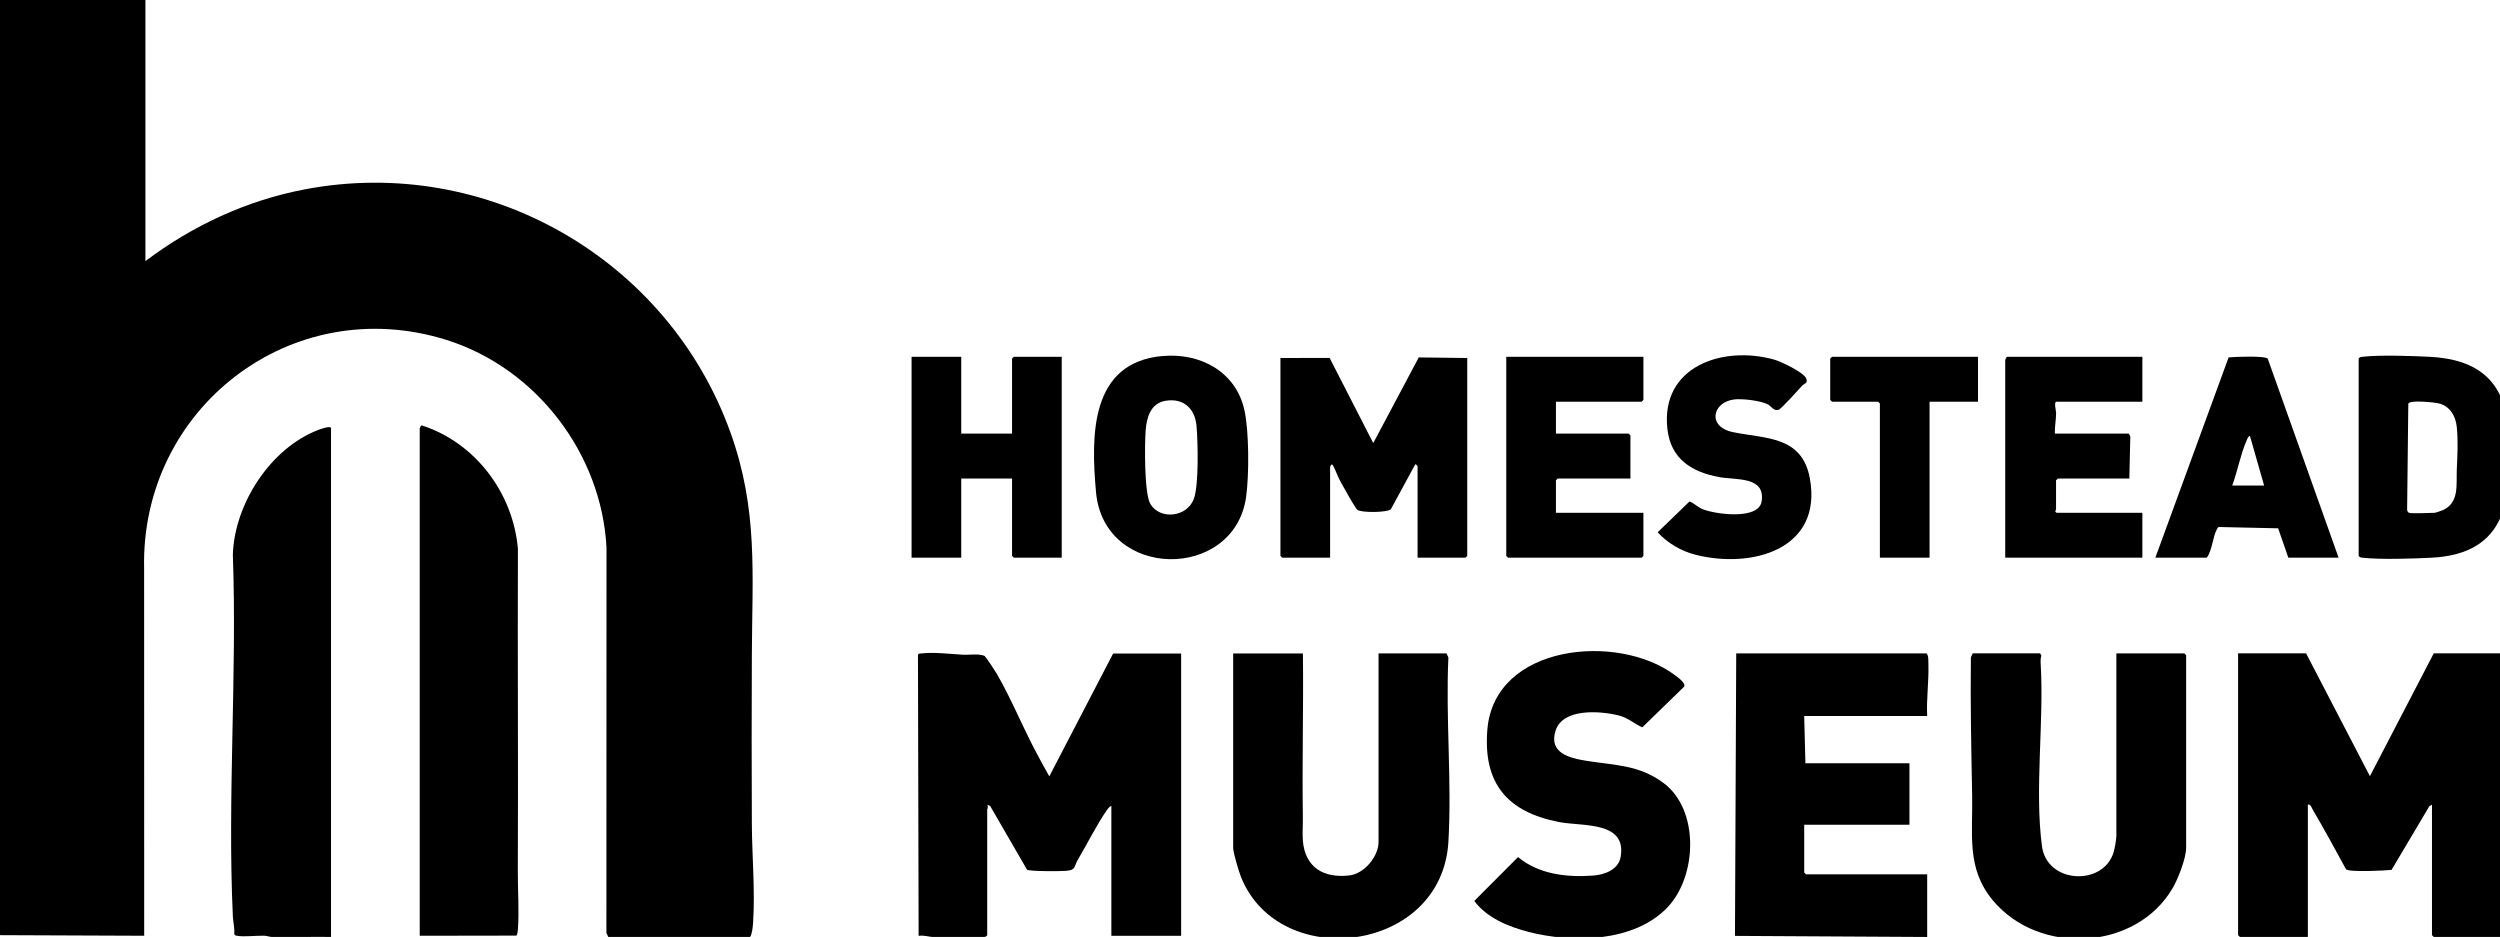
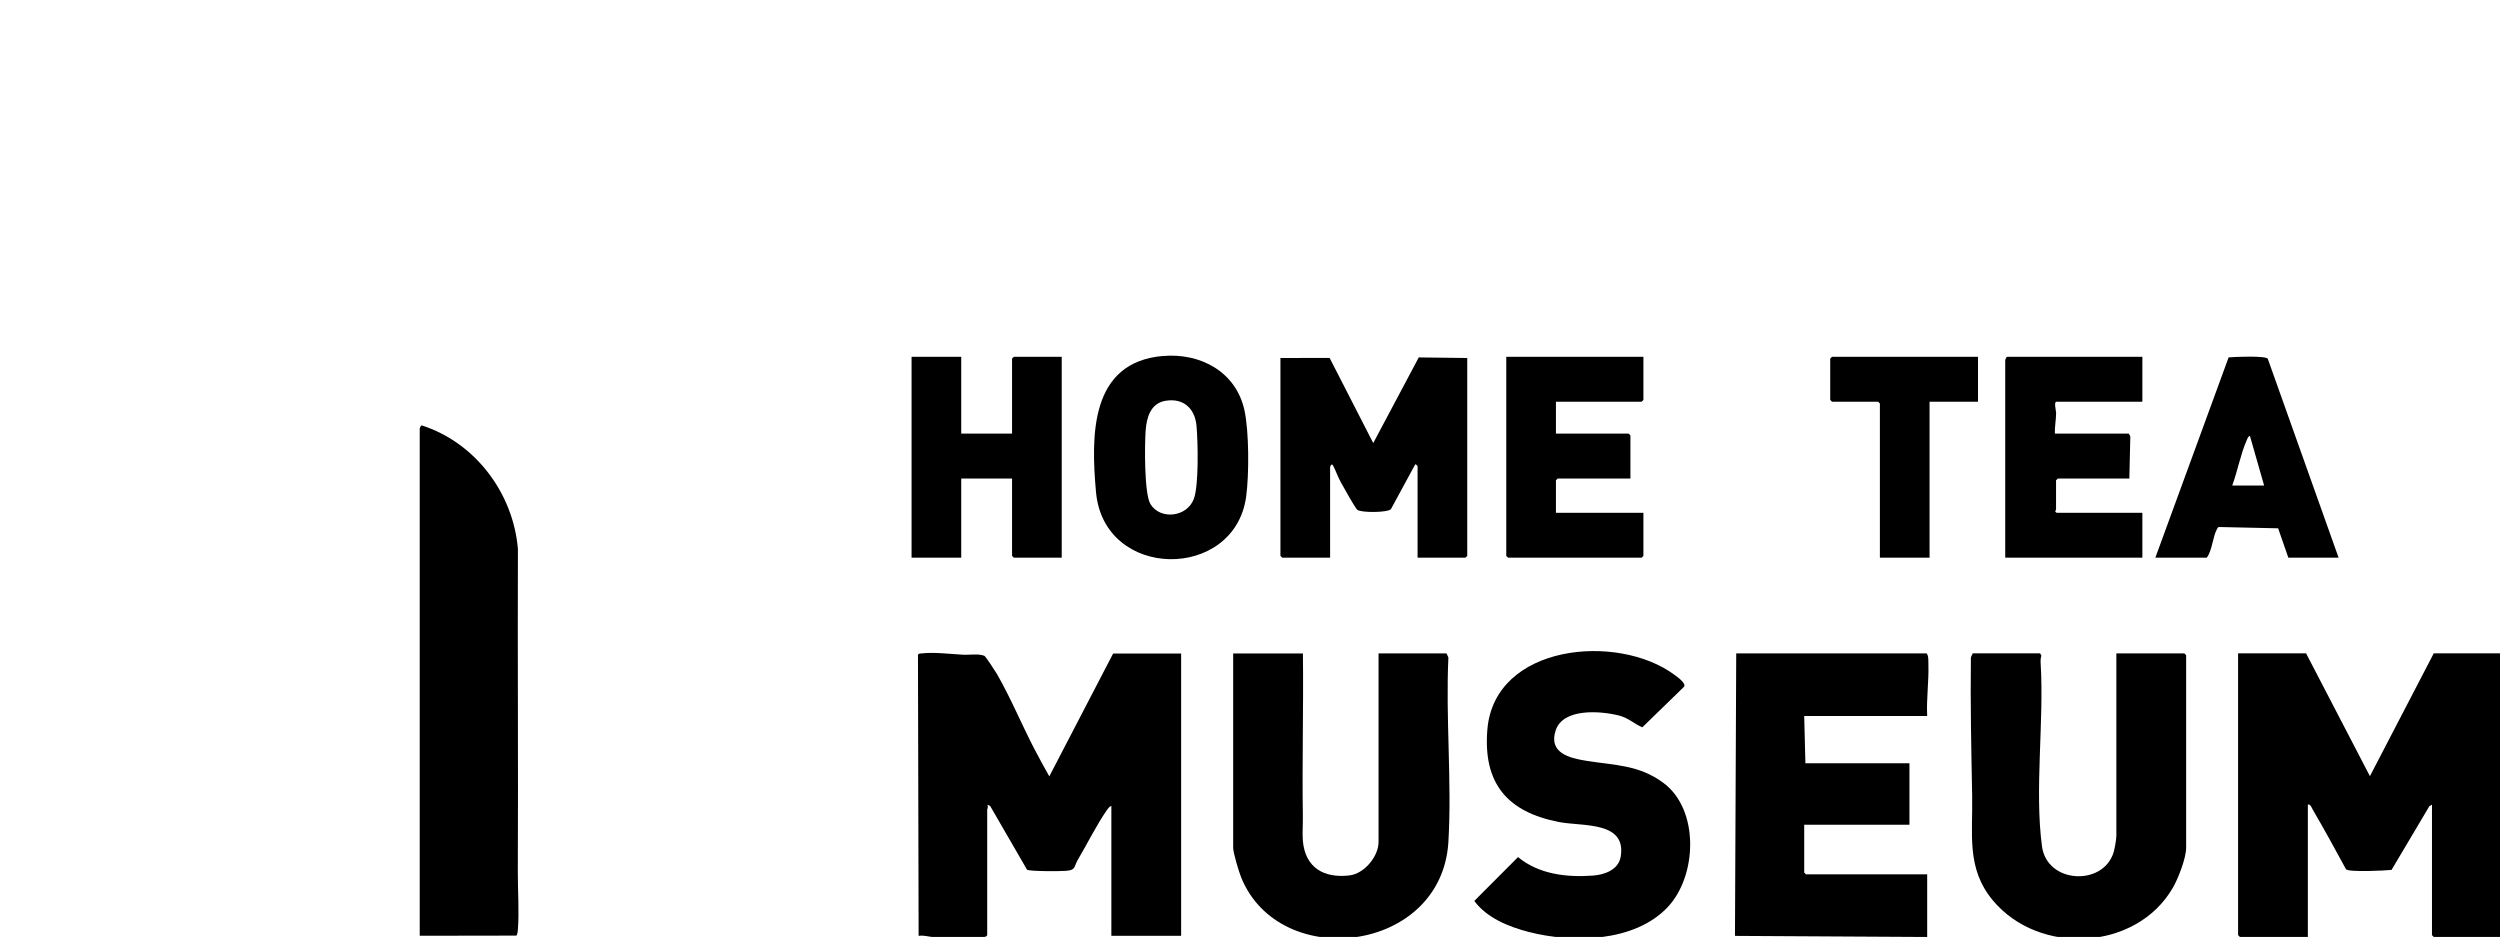
<svg xmlns="http://www.w3.org/2000/svg" id="Layer_1" data-name="Layer 1" viewBox="0 0 800.82 300.13">
-   <path d="M46.58,0v83.64c15.08-11.36,32.39-19.43,51.04-22.98,58.44-11.15,116.36,22.33,136.33,77.77,8.97,24.89,6.99,45.64,6.89,71.42-.07,18.05-.1,36.11,0,54.16.06,10.34,1.06,21.04.41,31.41-.09,1.37-.3,3.7-.96,4.72h-45.45l-.59-1.31.03-123.42c-1.55-30.1-22.52-57.48-51.23-66.51-49.71-15.62-98.12,22.01-96.88,73.32l.02,117.53-46.21-.19V0h46.58Z" />
  <path d="M779.05,257.74l-.85.49-12.12,20.42c-2.16.24-13.55.8-14.59-.2-3.46-6.39-6.97-12.8-10.64-19.08-.37-.64-.73-1.87-1.58-1.64v42.39h-21.78l-.57-.57v-90.27h21.78l20.45,39.35,20.45-39.35h21.21l.57.57v89.7l-.57.57h-21.21l-.57-.57v-41.82Z" />
  <path d="M378.35,209.3v90.46h-22.35v-41.63c-.61.24-1.09.86-1.45,1.39-3.22,4.62-6.28,10.79-9.22,15.77-1.43,2.42-.61,3.42-3.9,3.67-1.79.14-11.47.2-12.44-.37l-11.83-20.44-.93-.39c.46.69,0,1.33,0,1.7v40.12c-.33.54-.75.52-1.31.59-3.99.47-11.76.23-15.94,0-1.54-.09-3.08-.67-4.72-.39l-.21-90.1c.27-.39.74-.32,1.14-.37,4-.48,9.22.2,13.26.41,2.24.12,4.77-.41,6.86.34.48.29,3.53,4.96,4.03,5.82,4.36,7.58,7.83,15.95,11.85,23.74,1.57,3.04,3.26,6.08,4.93,9.07l20.45-39.35h21.78Z" />
  <path d="M134.45,137.2c.01-.08.39-.92.61-.95,17.18,5.53,29.29,21.63,30.84,39.54-.13,34.43.13,69.01-.03,103.32-.03,5.97.46,12.73.03,18.58-.05.7-.12,1.38-.45,2.01l-31,.05v-162.56Z" />
-   <path d="M106.04,300.13c-6.24-.14-12.52.18-18.76.02-.9-.02-1.72-.38-2.62-.41-2.52-.09-6.49.43-8.73.02-.43-.08-.77-.13-.89-.62.16-1.9-.36-3.75-.45-5.61-1.77-38.12,1.38-77.59,0-115.85.49-16.23,12.06-34.15,27.4-39.98.67-.25,4.05-1.5,4.05-.49v162.93Z" />
  <path d="M617.33,229.36h-39.39l.38,15.14h33.33v19.68h-33.71v15.33l.57.57h38.82v20.06l-61.57-.35.4-90.48h60.98c.68.69.55,2.47.58,3.57.17,5.51-.68,10.98-.39,16.49Z" />
  <path d="M677.93,209.3h21.78l.57.57v61.69c0,3.31-2.54,9.85-4.24,12.79-11.7,20.27-42.88,21.84-57.69,4.05-8.54-10.26-6.37-21.2-6.61-33.52-.28-14.71-.6-29.52-.41-44.29l.59-1.31h21.59l.41.77c-.28.79-.29,1.63-.24,2.46,1.15,18.51-2.01,40.55.43,58.62,1.61,11.97,19.67,12.83,22.96,1.82.33-1.1.86-4.16.86-5.19v-58.47Z" />
  <path d="M417.36,209.3c.22,17.34-.29,34.71-.02,52.06.04,2.49-.19,5.68,0,7.95.74,8.64,6.75,12.08,14.93,11.11,4.78-.57,9.32-6.07,9.32-10.74v-60.37h21.78l.59,1.31c-.91,19.4,1.15,39.8,0,59.08-2.12,35.58-53.98,41.78-66.36,11.41-.72-1.76-2.58-7.89-2.58-9.53v-62.26h22.35Z" />
  <path d="M534.25,290.54c-10.67,11.35-30.56,11.61-44.63,7.97-6.41-1.66-13.36-4.49-17.36-9.92l14.01-14.04c6.69,5.54,15.61,6.54,24.08,5.92,3.67-.27,8.08-1.89,8.79-5.97,2.01-11.53-12.19-9.73-19.69-11.17-16.59-3.2-24.42-12.33-23.01-29.61,2.25-27.43,41.77-31.05,59.96-17.54.96.71,4.07,2.92,2.92,3.93l-13.24,12.87c-2.82-1.21-4.37-3-7.61-3.81-5.84-1.45-17.81-2.4-20.16,4.83s4.5,8.84,9.79,9.7c9.11,1.48,16.83,1.23,24.73,7.08,11.55,8.55,10.85,29.73,1.41,39.76Z" />
  <path d="M470,114.68v63.39l-.57.57h-15.34v-29.33c0-.07-.61-.67-.75-.57l-7.79,14.36c-1.05,1.13-9.6,1.19-10.76.2-.78-.66-4.57-7.54-5.38-9.01-.92-1.65-1.58-3.68-2.4-5.17-.46-.85-.94.25-.94.57v28.95h-15.34l-.57-.57v-63.39l15.75-.03,13.98,27.28,14.58-27.44,15.53.19Z" />
-   <path d="M755.56,114.87c.33-.54.75-.52,1.31-.59,5.39-.63,15.58-.27,21.24,0,16.22.79,24.66,8.26,25.56,24.79,1.12,20.39-.31,38.33-24.81,39.58-5.82.3-16.46.65-22,0-.55-.06-.97-.05-1.31-.59v-63.21ZM771.66,164.26c1.11.34,6.64,0,8.33,0,.13,0,2.24-.71,2.55-.85,5.31-2.43,4.23-8.23,4.44-12.98.2-4.54.45-9.01,0-13.6-.32-3.35-1.99-6.47-5.36-7.51-1.51-.46-9.87-1.29-10.17,0l-.38,33.99c.01.34.3.87.59.96Z" />
  <polygon points="307.91 114.3 307.91 138.9 324.19 138.9 324.19 114.87 324.76 114.3 340.1 114.3 340.1 178.64 324.76 178.64 324.19 178.07 324.19 153.28 307.91 153.28 307.91 178.64 292 178.64 292 114.3 307.91 114.3" />
  <path d="M686.26,114.3v14.38h-27.46c-1,0-.17,2.83-.17,3.58,0,2.29-.49,4.37-.4,6.64h23.67l.5.85-.31,13.53h-22.91l-.57.57v9.46c0,.13-.67.42.19.95h27.46v14.38h-43.93v-63.02c0-.38.21-1.08.57-1.32h43.36Z" />
  <polygon points="526.43 114.3 526.43 128.11 525.87 128.68 498.41 128.68 498.41 138.9 521.7 138.9 522.27 139.47 522.27 153.28 498.98 153.28 498.41 153.85 498.41 164.26 526.43 164.26 526.43 178.07 525.87 178.64 483.07 178.64 482.5 178.07 482.5 114.3 526.43 114.3" />
  <path d="M372.59,114.03c12.02-1,23.29,5.07,26.02,17.29,1.52,6.79,1.53,20.84.56,27.82-3.74,27-45.57,26.79-48.09-1.52-1.61-18.01-1.98-41.64,21.51-43.6ZM373.33,128.39c-4.78.81-6.04,5.35-6.35,9.55-.32,4.4-.48,20.16,1.52,23.49,3.11,5.19,11.73,4.27,13.92-1.63,1.63-4.38,1.31-18.25.86-23.36-.49-5.58-4.2-9.03-9.94-8.05Z" />
  <path d="M690.42,178.64l23.47-64.16c1.79-.19,11.81-.59,12.54.43l22.69,63.73h-16.1l-3.27-9.41-18.73-.41c-.52-.06-.63.25-.84.62-1.38,2.41-1.52,6.88-3.29,9.2h-16.47ZM725.27,155.55l-4.55-15.9c-.66.16-.81.88-1.05,1.41-1.95,4.39-2.94,9.92-4.63,14.48h10.23Z" />
-   <path d="M577.31,123.51c-1.1,1.2-6.75,7.53-7.6,7.77-1.59.44-2.3-1.17-3.41-1.75-2.27-1.19-8.3-1.91-10.86-1.57-6.97.93-8.64,8.75-.31,10.47,10.44,2.15,22.1,1.14,24.61,14.77,4.19,22.82-18.59,29.08-36.64,24.5-4.57-1.16-8.93-3.72-12.11-7.19l10.2-9.87c1.5.55,2.6,1.78,4.08,2.41,4.02,1.69,18.04,3.63,19.02-2.4,1.33-8.18-8.31-6.82-13.7-7.84-8.76-1.65-15.38-5.82-16.47-15.34-2.3-20.21,17.89-26.93,34.36-22.23,2.14.61,9.16,4.01,10.04,5.88.79,1.69-.56,1.69-1.2,2.39Z" />
  <polygon points="633.61 114.3 633.61 128.68 618.09 128.68 618.09 178.64 602.18 178.64 602.18 129.25 601.61 128.68 586.84 128.68 586.27 128.11 586.27 114.87 586.84 114.3 633.61 114.3" />
</svg>